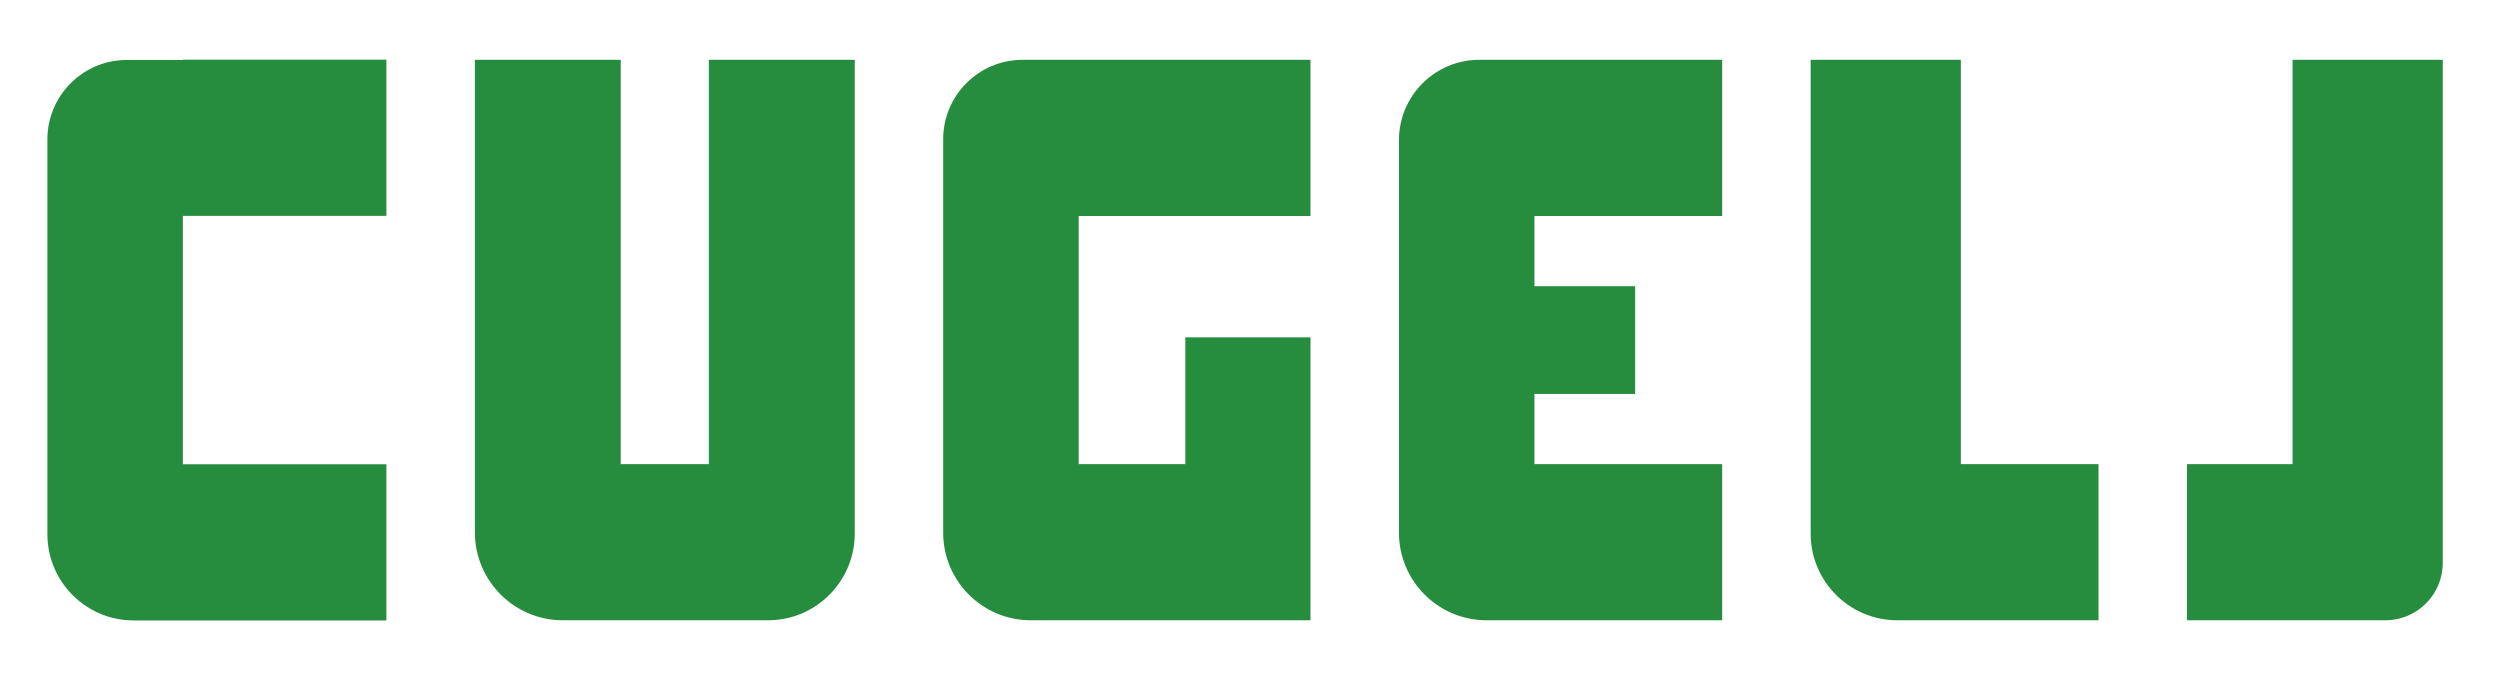
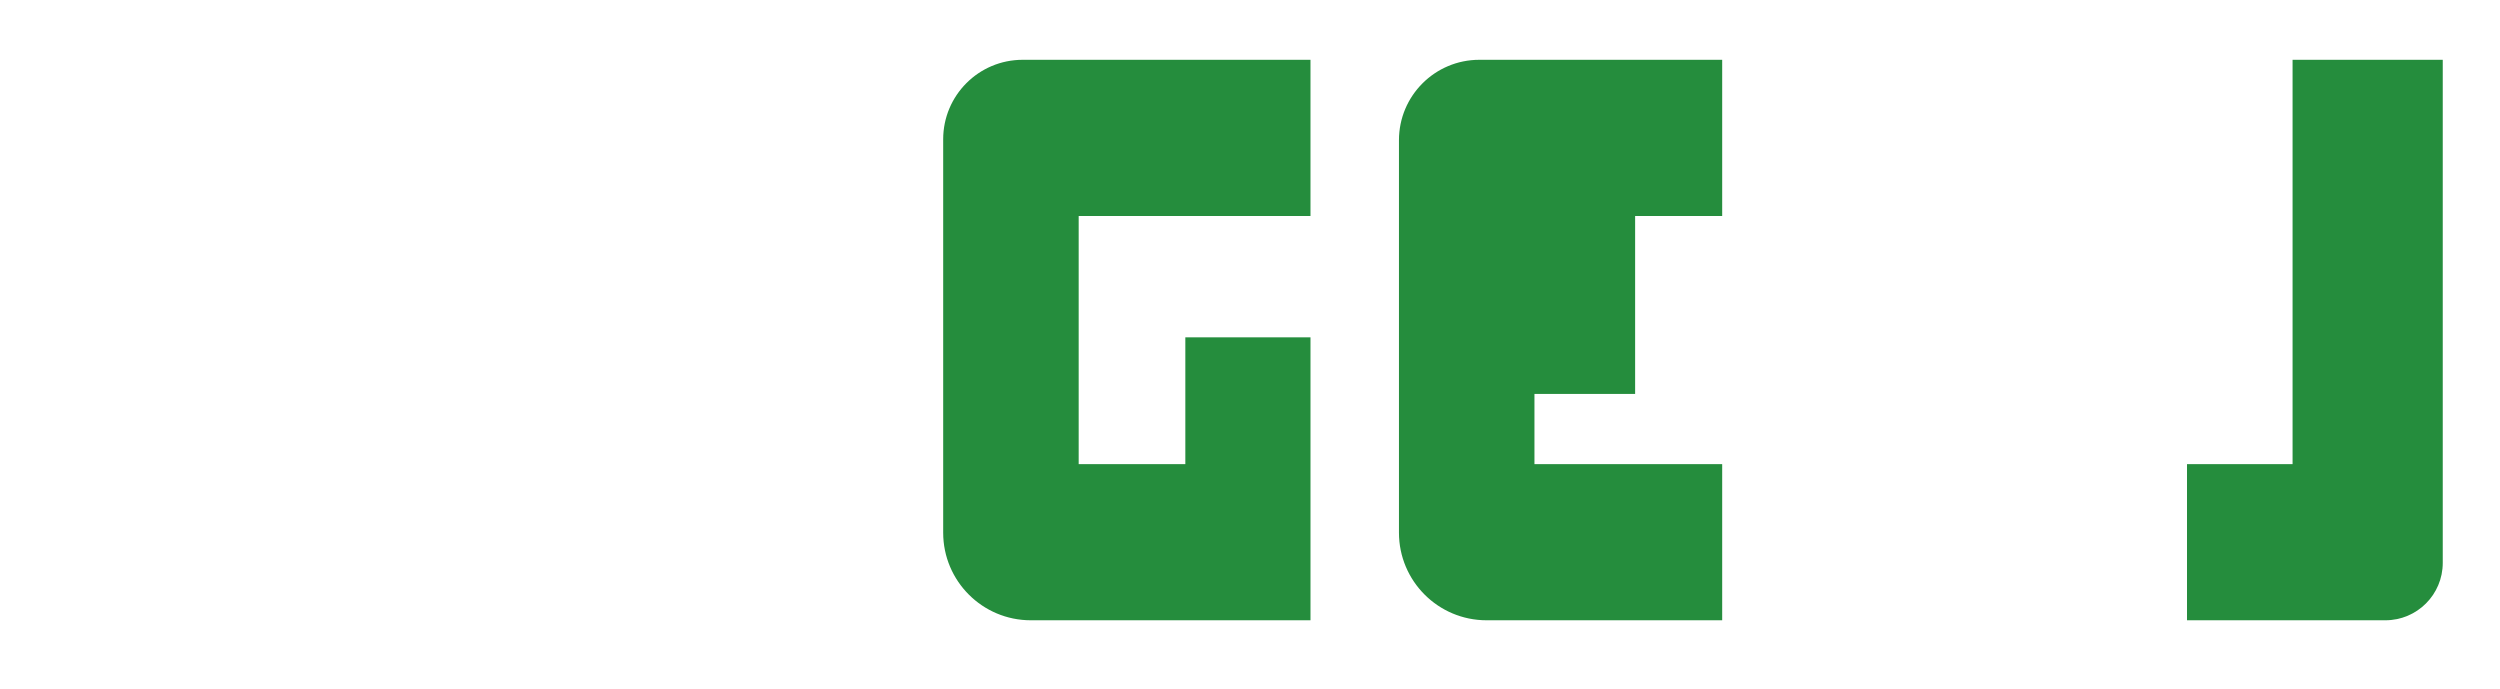
<svg xmlns="http://www.w3.org/2000/svg" id="Layer_2_00000122710822427746986280000013175510801677057201_" x="0px" y="0px" viewBox="0 0 4594.3 1266.3" style="enable-background:new 0 0 4594.3 1266.3;" xml:space="preserve">
  <style type="text/css">	.st0{fill:#258D3D;}</style>
-   <path class="st0" d="M710.1,396.7v-287h-374v0.5h-103c-80.6,0-146,65.4-146,146v725.4c0,87.6,71,158.6,158.6,158.6h464.4v-287h-374 V396.7L710.1,396.7L710.1,396.7z" />
-   <path class="st0" d="M1302.7,109.9v743h-162v-743h-268v868.3c0,89.3,72.4,161.7,161.7,161.7h376.9c88.1,0,159.5-71.4,159.5-159.5 V109.9H1302.7z" />
  <path class="st0" d="M2408.3,396.9v-287h-528.9c-80.7,0-146.1,65.4-146.1,146.1v722.9c0,88.9,72.1,161,161,161h514v-520h-230v233 h-196v-456H2408.3z" />
-   <path class="st0" d="M3164.9,396.9v-287h-446.3c-81.5,0-147.7,66.1-147.7,147.7v721.3c0,88.9,72.1,161,161,161h433v-287h-345v-129 h185v-198h-185v-129H3164.9z" />
-   <path class="st0" d="M3603.5,852.9v-743h-276v870.7c0,88,71.3,159.3,159.3,159.3h369.7v-287H3603.5z" />
+   <path class="st0" d="M3164.9,396.9v-287h-446.3c-81.5,0-147.7,66.1-147.7,147.7v721.3c0,88.9,72.1,161,161,161h433v-287h-345v-129 h185v-198v-129H3164.9z" />
  <path class="st0" d="M4213.1,109.9v743h-194v287h364.5c58.3,0,105.5-47.2,105.5-105.5V109.9H4213.1z" />
</svg>